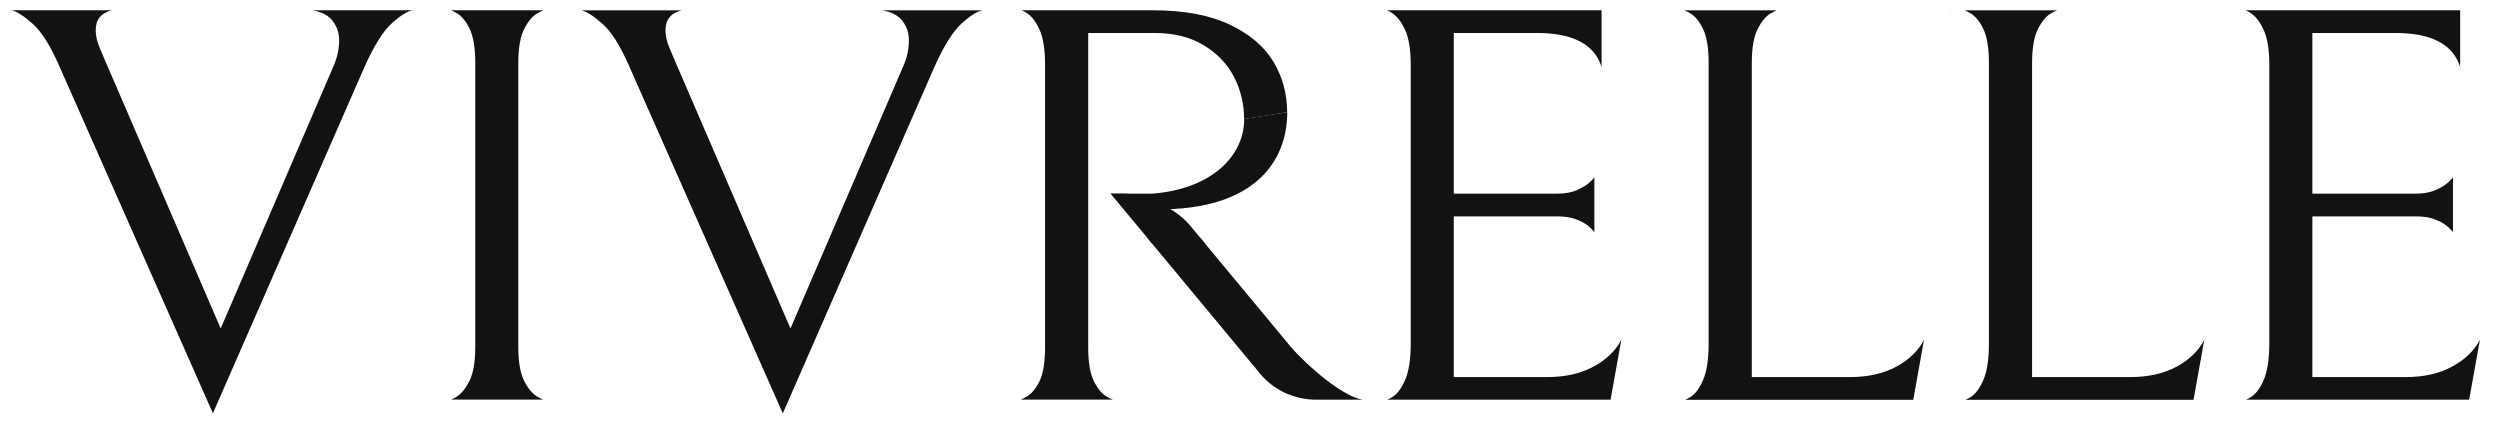
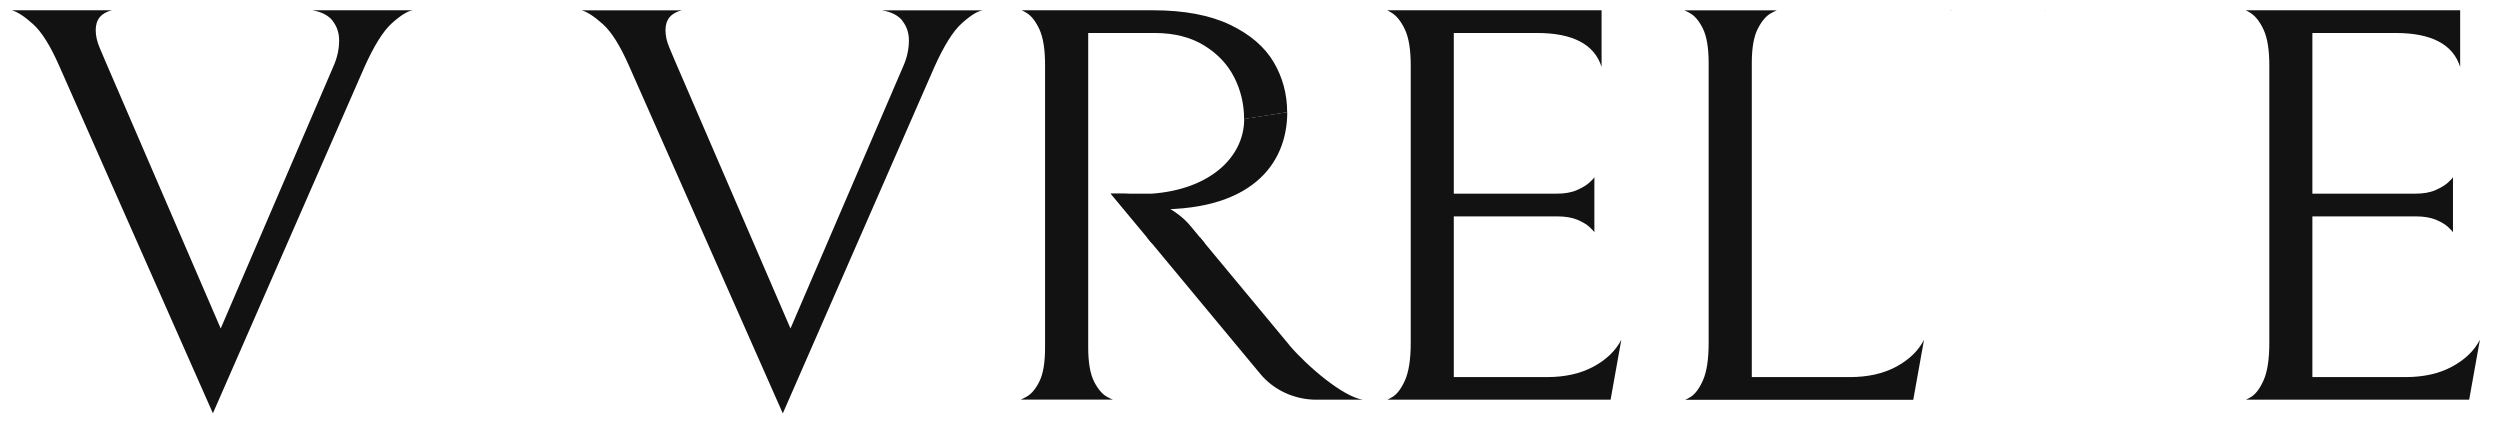
<svg xmlns="http://www.w3.org/2000/svg" width="124" height="21" viewBox="0 0 124 21" fill="none">
  <path d="M16.494 1.032C16.71 1.303 16.821 1.626 16.821 2.002C16.821 2.453 16.72 2.891 16.524 3.323L10.947 16.293L5.19 2.952C5.169 2.895 5.089 2.71 4.953 2.392C4.813 2.073 4.747 1.774 4.747 1.493C4.747 0.971 5.014 0.643 5.546 0.51H0.587C0.864 0.586 1.215 0.814 1.642 1.199C2.069 1.584 2.497 2.268 2.934 3.261L10.56 20.499L18.067 3.347C18.544 2.282 18.996 1.55 19.433 1.156C19.87 0.761 20.217 0.548 20.473 0.51H15.489C15.947 0.586 16.278 0.757 16.499 1.028L16.494 1.032Z" fill="#121212" />
-   <path d="M26.01 1.422C26.206 1.037 26.427 0.78 26.663 0.652C26.799 0.576 26.894 0.533 26.949 0.51H22.367C22.427 0.529 22.523 0.576 22.654 0.652C22.89 0.785 23.106 1.042 23.292 1.422C23.478 1.807 23.573 2.373 23.573 3.119V17.21C23.573 17.961 23.473 18.527 23.277 18.907C23.081 19.292 22.86 19.554 22.623 19.691C22.518 19.753 22.443 19.796 22.382 19.82H26.944C26.884 19.801 26.794 19.753 26.658 19.677C26.422 19.544 26.201 19.287 26.005 18.907C25.809 18.522 25.708 17.957 25.708 17.21V3.124C25.708 2.377 25.809 1.807 26.005 1.427L26.01 1.422Z" fill="#121212" />
  <path d="M44.755 1.032C44.971 1.303 45.082 1.627 45.082 2.002C45.082 2.454 44.981 2.891 44.785 3.323L39.208 16.293L33.451 2.957C33.431 2.9 33.35 2.715 33.215 2.396C33.074 2.078 33.008 1.779 33.008 1.498C33.008 0.975 33.275 0.647 33.807 0.514H28.853C29.13 0.59 29.481 0.819 29.909 1.204C30.336 1.589 30.763 2.273 31.2 3.266L38.827 20.504L46.333 3.352C46.81 2.287 47.262 1.555 47.7 1.161C48.137 0.766 48.483 0.552 48.739 0.514H43.755C44.213 0.59 44.544 0.762 44.765 1.032H44.755Z" fill="#121212" />
  <path d="M79.036 18.185C78.393 18.532 77.624 18.703 76.735 18.703H72.108V10.733H77.242C77.639 10.733 77.971 10.79 78.237 10.899C78.503 11.013 78.704 11.132 78.845 11.265C78.986 11.398 79.061 11.479 79.081 11.517V8.793C79.061 8.832 78.981 8.917 78.845 9.045C78.704 9.178 78.498 9.302 78.222 9.426C77.946 9.549 77.609 9.606 77.212 9.606H72.108V1.636H76.232C78.011 1.636 79.081 2.197 79.438 3.318V0.51H68.802C68.862 0.533 68.942 0.581 69.053 0.652C69.289 0.804 69.505 1.08 69.691 1.479C69.877 1.883 69.972 2.468 69.972 3.233V17.016C69.972 17.819 69.877 18.432 69.691 18.855C69.505 19.278 69.289 19.558 69.053 19.696C68.947 19.758 68.872 19.801 68.812 19.825H79.885L80.418 16.849C80.141 17.391 79.679 17.838 79.036 18.185Z" fill="#121212" />
  <path d="M94.059 18.185C93.416 18.532 92.647 18.703 91.758 18.703H86.889V3.124C86.889 2.377 86.99 1.807 87.186 1.427C87.382 1.042 87.603 0.785 87.839 0.657C87.975 0.581 88.07 0.538 88.125 0.514H83.543C83.604 0.533 83.699 0.581 83.83 0.657C84.066 0.79 84.282 1.047 84.468 1.427C84.654 1.812 84.749 2.377 84.749 3.124V17.02C84.749 17.824 84.654 18.437 84.468 18.86C84.282 19.283 84.066 19.563 83.83 19.701C83.724 19.763 83.649 19.806 83.588 19.829H94.898L95.431 16.854C95.154 17.396 94.692 17.843 94.049 18.19L94.059 18.185Z" fill="#121212" />
-   <path d="M107.961 18.185C107.318 18.532 106.549 18.703 105.66 18.703H100.791V3.124C100.791 2.377 100.892 1.807 101.088 1.427C101.284 1.042 101.505 0.785 101.741 0.657C101.877 0.581 101.972 0.538 102.027 0.514H97.445C97.506 0.533 97.601 0.581 97.732 0.657C97.968 0.79 98.184 1.047 98.37 1.427C98.556 1.812 98.651 2.377 98.651 3.124V17.02C98.651 17.824 98.556 18.437 98.37 18.86C98.184 19.283 97.968 19.563 97.732 19.701C97.626 19.763 97.551 19.806 97.49 19.829H108.8L109.333 16.854C109.056 17.396 108.594 17.843 107.951 18.19L107.961 18.185Z" fill="#121212" />
  <path d="M101.4 0.51H101.47C101.47 0.51 101.445 0.495 101.4 0.51Z" fill="#121212" />
  <path d="M96.747 0.51H96.817C96.772 0.495 96.747 0.495 96.747 0.51Z" fill="#121212" />
  <path d="M123.004 16.849C122.727 17.391 122.265 17.838 121.622 18.185C120.979 18.532 120.21 18.703 119.321 18.703H114.694V10.733H119.828C120.225 10.733 120.557 10.79 120.823 10.899C121.089 11.013 121.29 11.132 121.431 11.265C121.572 11.398 121.647 11.479 121.667 11.517V8.793C121.647 8.832 121.567 8.917 121.431 9.045C121.29 9.178 121.084 9.302 120.808 9.426C120.532 9.549 120.195 9.606 119.798 9.606H114.694V1.636H118.818C120.597 1.636 121.667 2.197 122.024 3.318V0.51H111.388C111.448 0.533 111.528 0.581 111.639 0.652C111.875 0.804 112.091 1.08 112.277 1.479C112.463 1.883 112.558 2.468 112.558 3.233V17.016C112.558 17.819 112.463 18.432 112.277 18.855C112.091 19.278 111.875 19.558 111.639 19.696C111.533 19.758 111.458 19.801 111.398 19.825H122.471L123.004 16.849Z" fill="#121212" />
  <path d="M63.963 17.13L59.527 11.788H56.899L62.516 18.551C63.185 19.354 64.21 19.825 65.29 19.825H67.601C66.616 19.682 64.863 18.185 63.958 17.13H63.963Z" fill="#121212" />
  <path d="M63.174 3.081C62.727 2.325 62.009 1.707 61.009 1.227C60.009 0.752 58.738 0.51 57.196 0.51H50.674C50.734 0.533 50.81 0.576 50.915 0.638C51.151 0.78 51.367 1.051 51.553 1.451C51.739 1.855 51.835 2.439 51.835 3.204V17.239C51.835 17.99 51.739 18.551 51.553 18.922C51.367 19.297 51.151 19.549 50.915 19.677C50.779 19.753 50.684 19.796 50.629 19.82H55.201C55.141 19.801 55.05 19.758 54.925 19.691C54.688 19.568 54.467 19.316 54.271 18.936C54.075 18.551 53.975 17.985 53.975 17.239V1.636H57.261C58.23 1.636 59.049 1.84 59.723 2.254C60.396 2.667 60.893 3.195 61.22 3.841C61.547 4.488 61.707 5.177 61.707 5.904L63.843 5.566C63.843 4.668 63.621 3.841 63.174 3.081Z" fill="#121212" />
-   <path d="M55.085 9.606L57.125 12.059H59.753L59.024 11.179C58.341 10.357 56.834 9.606 55.728 9.606H55.09H55.085Z" fill="#121212" />
+   <path d="M55.085 9.606L57.125 12.059H59.753L59.024 11.179C58.341 10.357 56.834 9.606 55.728 9.606H55.09H55.085" fill="#121212" />
  <path d="M55.085 9.606H57.125C59.984 9.402 61.712 7.815 61.712 5.899L63.848 5.562C63.848 8.128 62.064 10.585 56.899 10.371" fill="#121212" />
</svg>